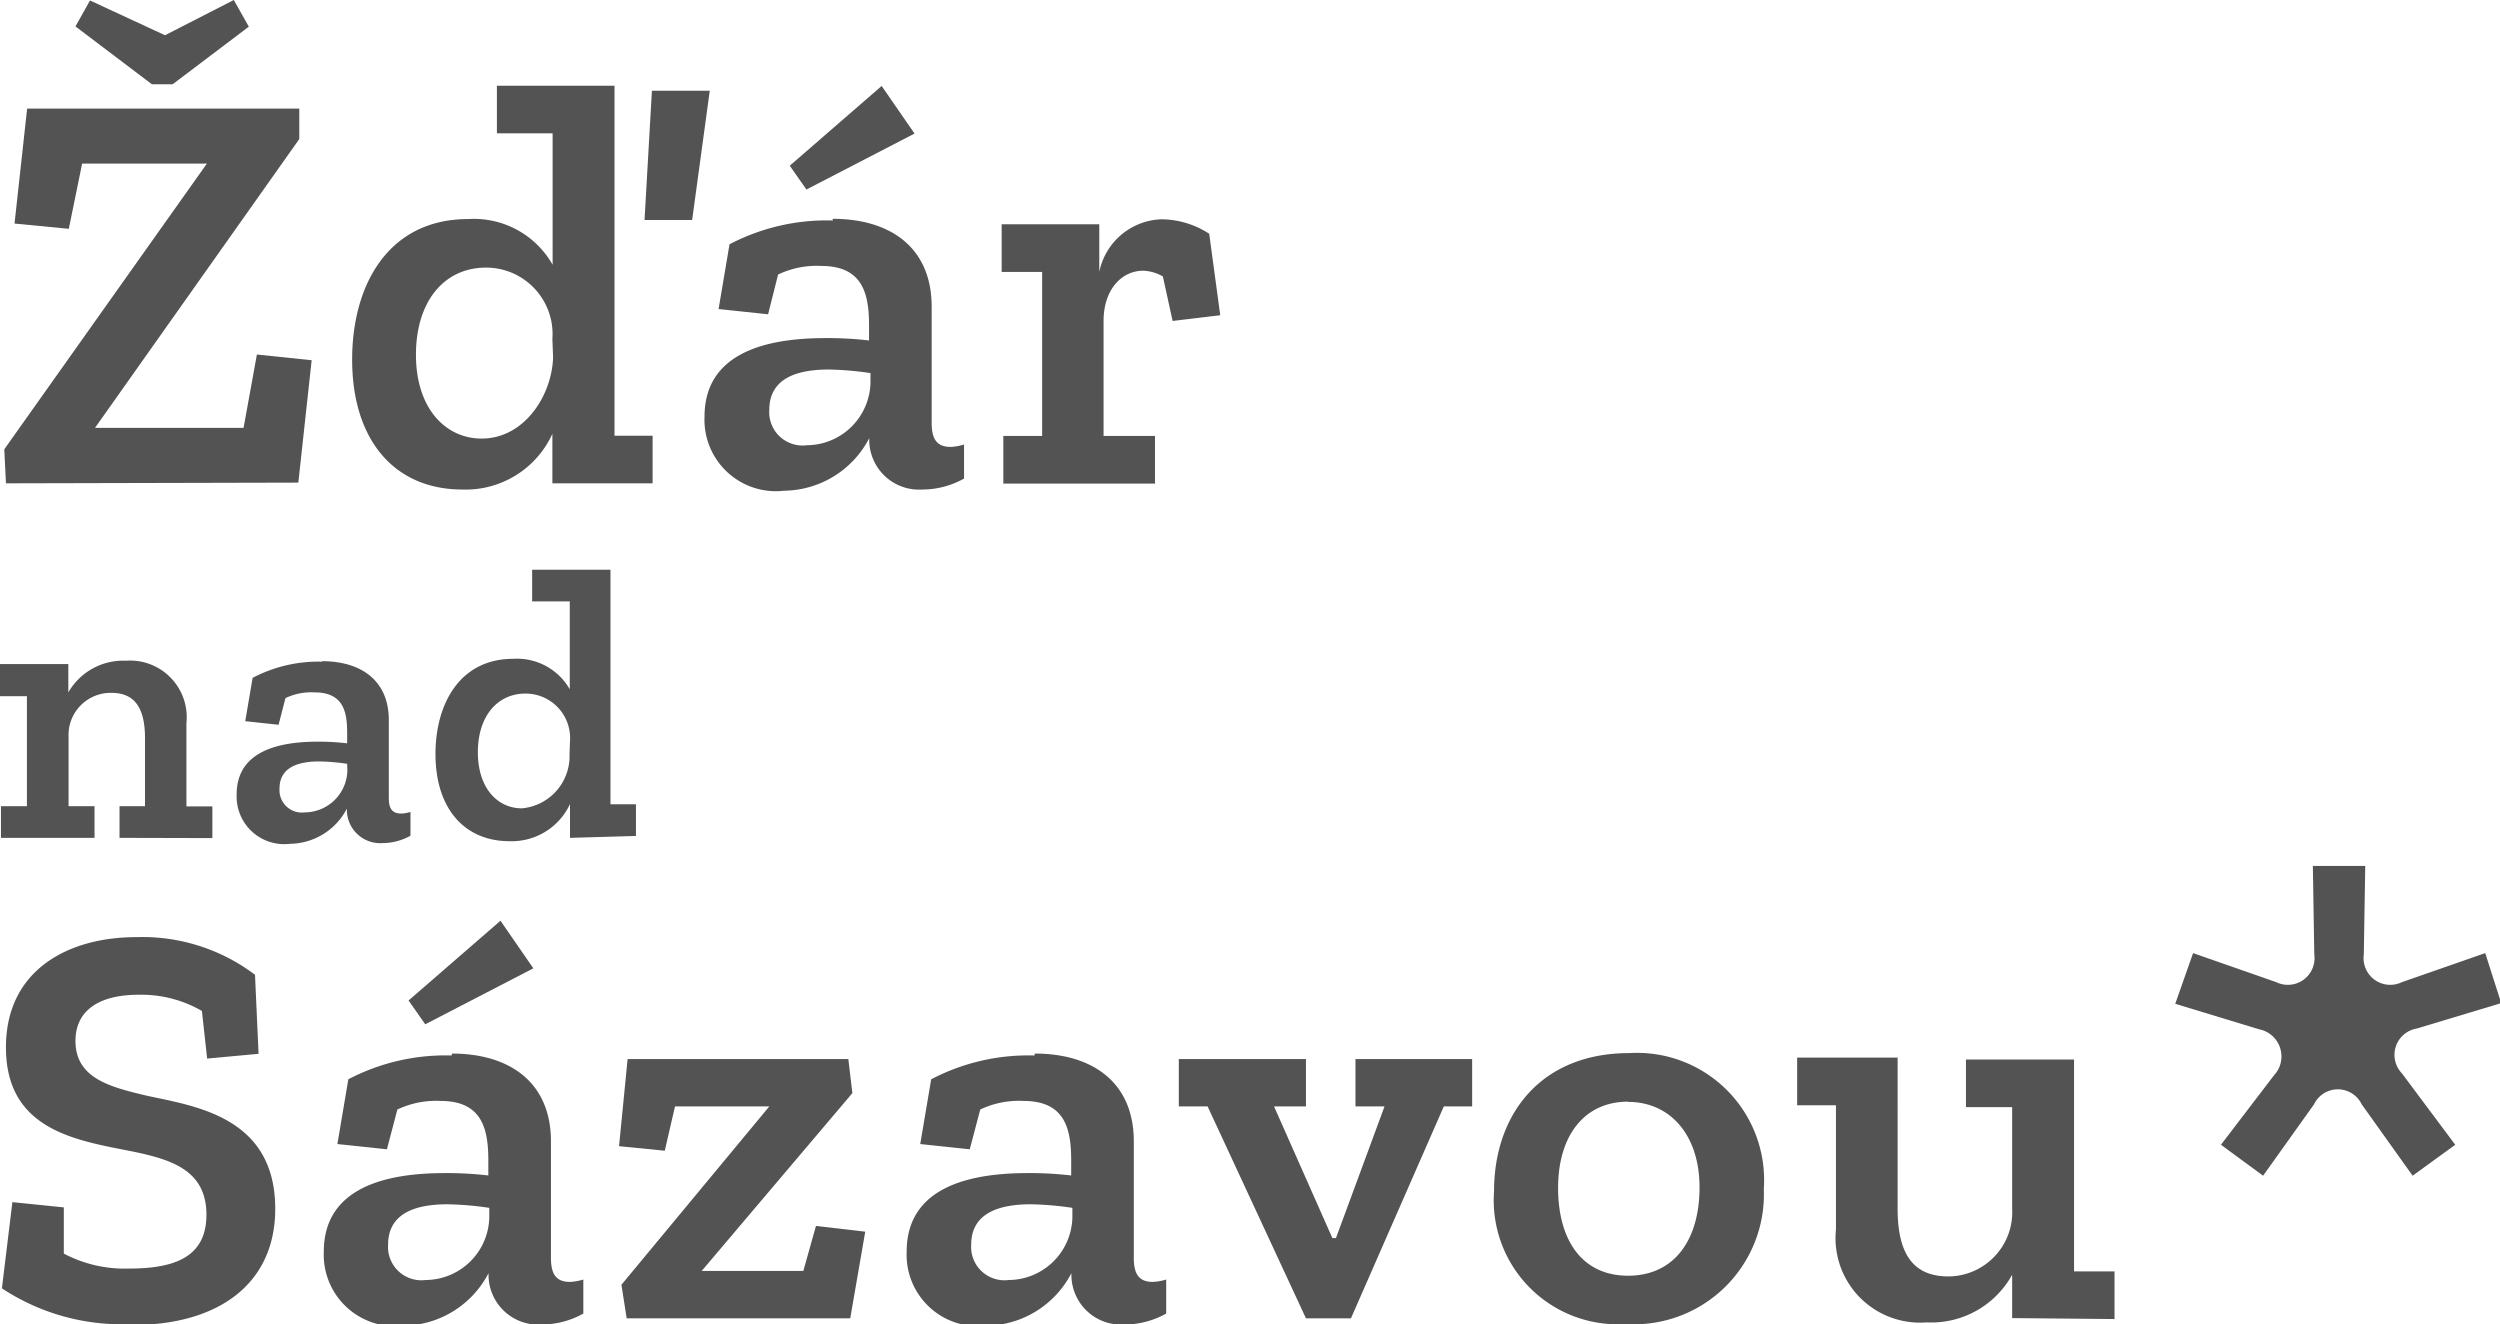
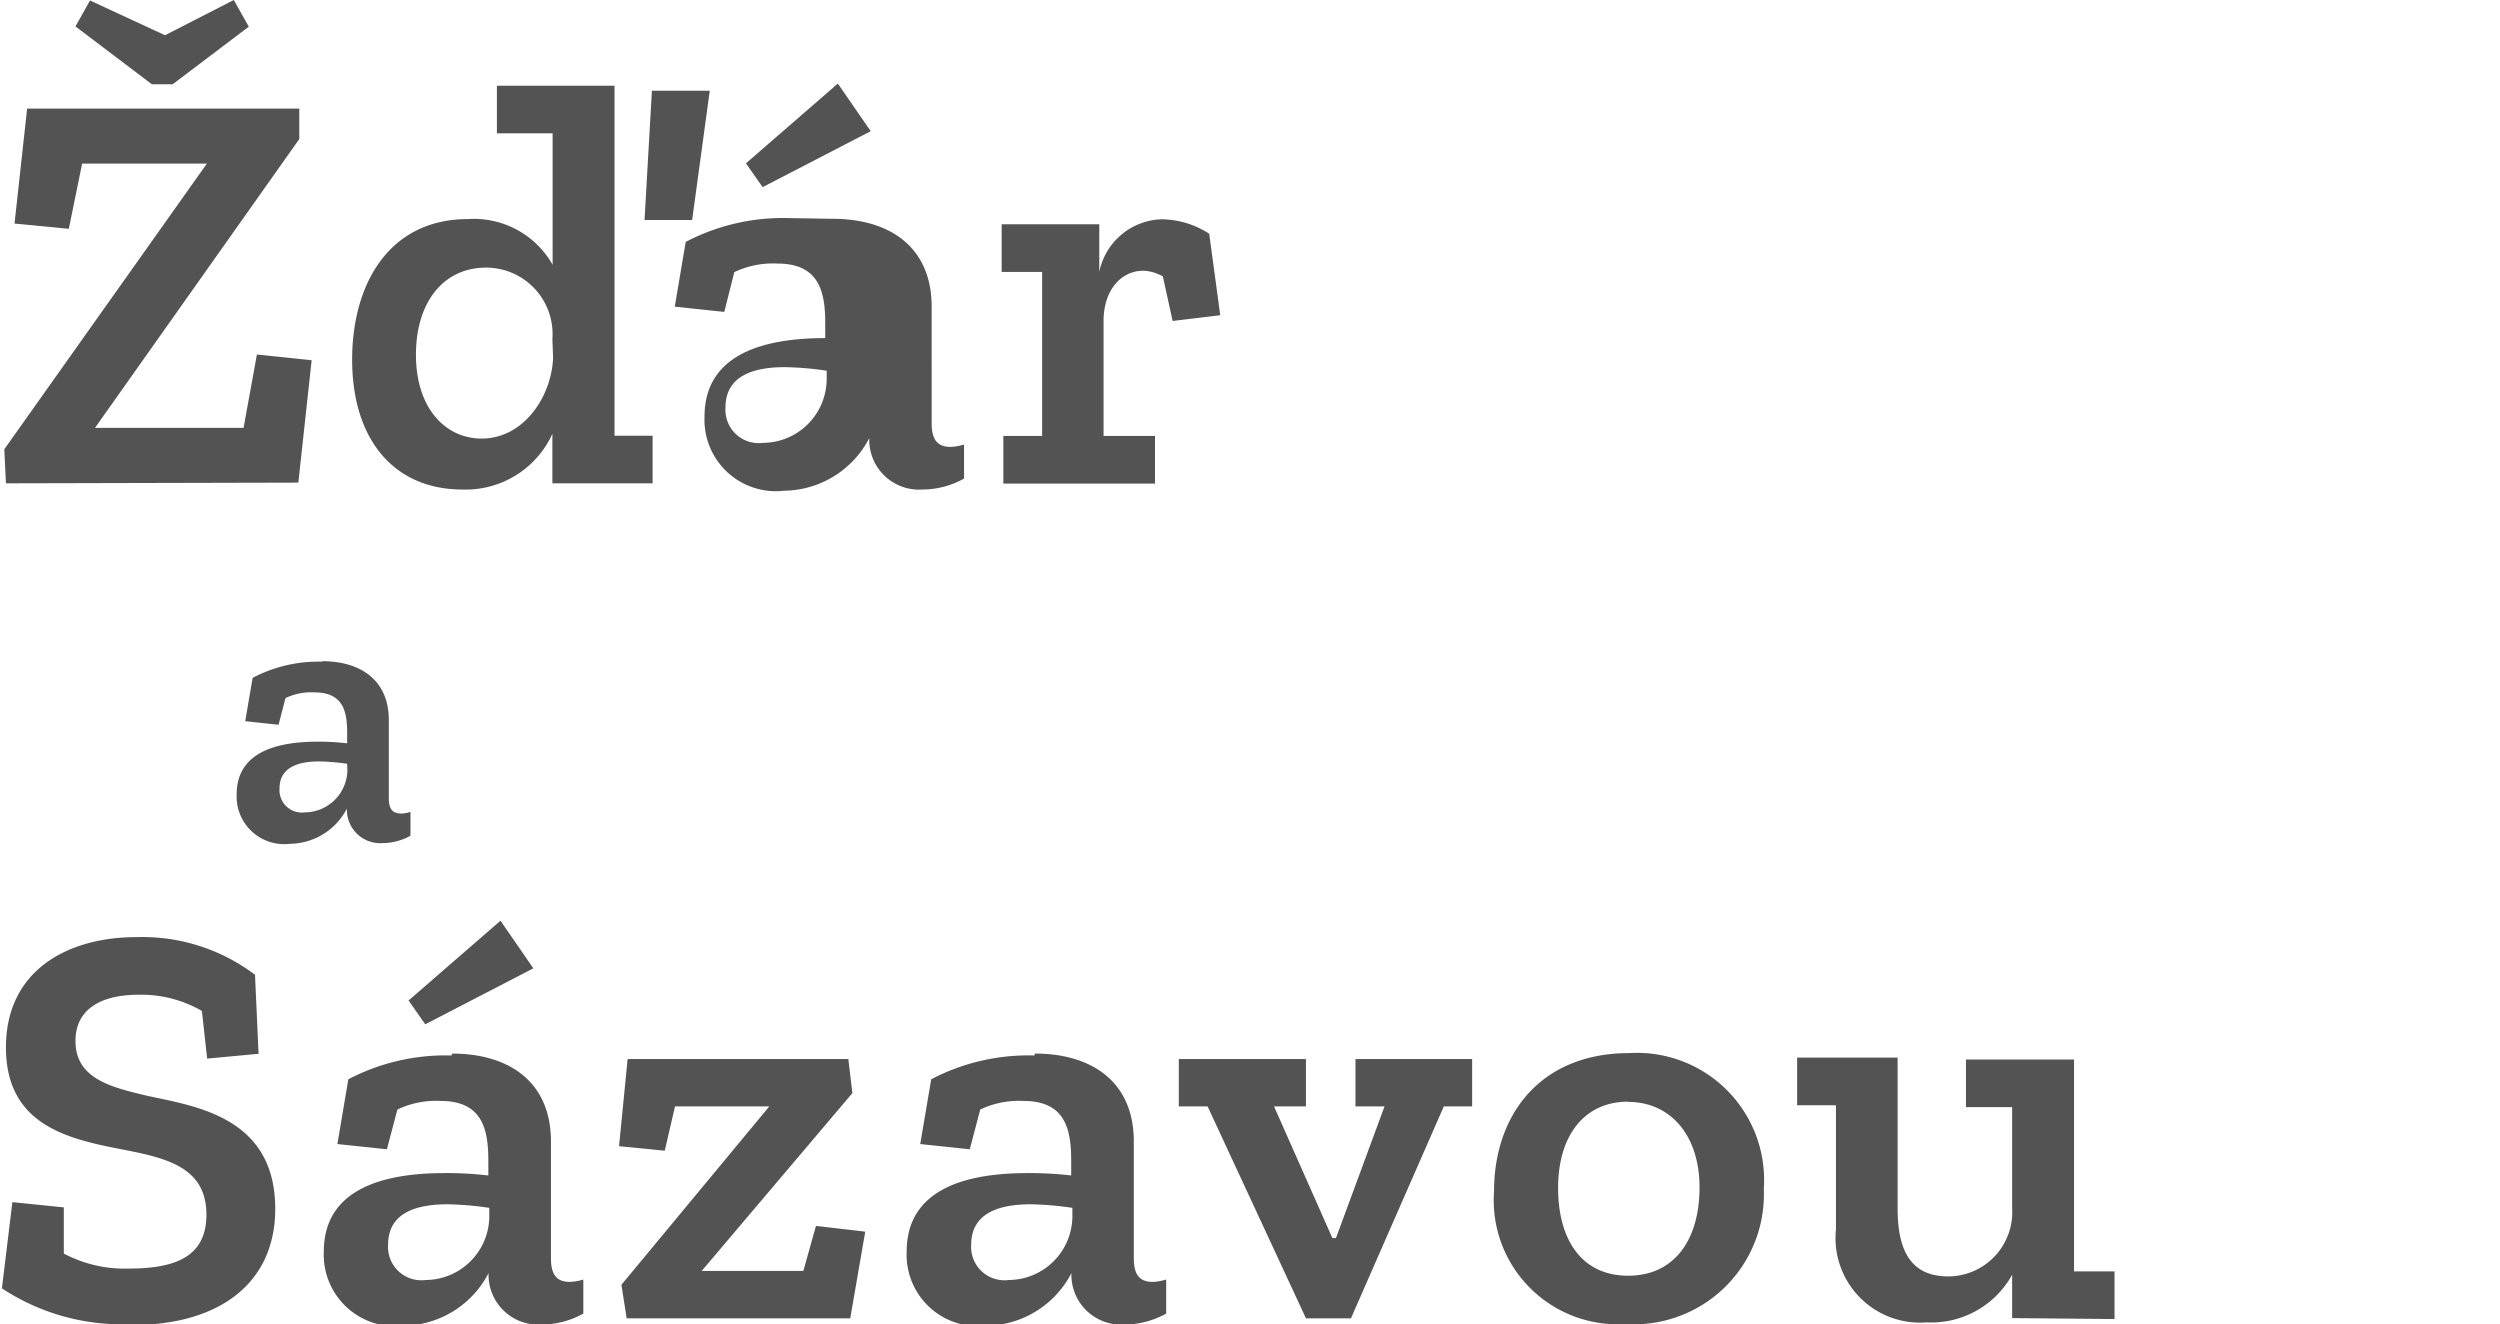
<svg xmlns="http://www.w3.org/2000/svg" id="Layer_1" data-name="Layer 1" viewBox="0 0 105 55.61">
  <defs>
    <style>.cls-1{fill:#535353;}</style>
  </defs>
  <title>partner_zdar-nad-sazavou</title>
  <path class="cls-1" d="M149.61,178.53l-.07-1.43,8.51-12v0h-5.24l-.56,2.74-2.28-.22.53-4.83h11.43l0,1.28-8.58,12.13v0h6.24l.56-3.08,2.3.24-.56,5.14Zm7-16.76h-.87l-3.21-2.43.61-1.09,3.15,1.46,2.89-1.48.63,1.12Z" transform="translate(-149.36 -158.23)" />
  <path class="cls-1" d="M172.56,178.53v-2.08a4,4,0,0,1-3.78,2.34c-2.84,0-4.63-2.06-4.63-5.46,0-3.11,1.5-5.9,4.88-5.9a3.8,3.8,0,0,1,3.54,1.92v-5.52h-2.34v-2h4.94v14.7h1.6v2Zm0-6.06a2.79,2.79,0,0,0-2.79-3c-1.75,0-2.94,1.41-2.94,3.66s1.24,3.52,2.76,3.52c1.77,0,2.94-1.77,3-3.4Zm5.87-5h-2l.31-5.43h2.43Z" transform="translate(-149.36 -158.23)" />
-   <path class="cls-1" d="M184.33,167.42c2.43,0,4.16,1.21,4.16,3.69V176c0,.7.24,1,.8,1a2.24,2.24,0,0,0,.56-.1l0,1.43a3.61,3.61,0,0,1-1.75.46,2.09,2.09,0,0,1-2.23-2.16v0a4.08,4.08,0,0,1-3.57,2.21,3,3,0,0,1-3.35-3.11c0-2.69,2.6-3.3,5.07-3.3a14.85,14.85,0,0,1,1.84.1v-.61c0-1.28-.22-2.52-2-2.52a3.77,3.77,0,0,0-1.82.36l-.42,1.67-2.08-.22.46-2.72a8.8,8.8,0,0,1,4.34-1m1.58,6.41a13.38,13.38,0,0,0-1.75-.15c-1.29,0-2.5.34-2.5,1.7a1.4,1.4,0,0,0,1.58,1.48,2.69,2.69,0,0,0,2.67-2.64Zm-2.69-7.71-.7-1,3.86-3.35,1.38,2Z" transform="translate(-149.36 -158.23)" />
+   <path class="cls-1" d="M184.33,167.42c2.43,0,4.16,1.21,4.16,3.69V176c0,.7.24,1,.8,1a2.24,2.24,0,0,0,.56-.1l0,1.43a3.61,3.61,0,0,1-1.75.46,2.09,2.09,0,0,1-2.23-2.16v0a4.08,4.08,0,0,1-3.57,2.21,3,3,0,0,1-3.35-3.11c0-2.69,2.6-3.3,5.07-3.3v-.61c0-1.28-.22-2.52-2-2.52a3.77,3.77,0,0,0-1.82.36l-.42,1.67-2.08-.22.46-2.72a8.8,8.8,0,0,1,4.34-1m1.58,6.41a13.38,13.38,0,0,0-1.75-.15c-1.29,0-2.5.34-2.5,1.7a1.4,1.4,0,0,0,1.58,1.48,2.69,2.69,0,0,0,2.67-2.64Zm-2.69-7.71-.7-1,3.86-3.35,1.38,2Z" transform="translate(-149.36 -158.23)" />
  <path class="cls-1" d="M200.15,168.07l.46,3.4-2,.24-.41-1.87a1.79,1.79,0,0,0-.82-.24c-.92,0-1.67.8-1.67,2.11v4.83h2.16v2h-6.37v-2h1.63v-6.89h-1.7v-2h4.1v2a2.76,2.76,0,0,1,2.62-2.21,3.73,3.73,0,0,1,2,.61" transform="translate(-149.36 -158.23)" />
-   <path class="cls-1" d="M154.38,193.42v-1.33h1.07v-2.86c0-1.38-.52-1.9-1.41-1.9a1.77,1.77,0,0,0-1.8,1.85v2.91h1.09v1.33H149.4v-1.33h1.09v-4.62h-1.14v-1.35h2.88v1.19a2.66,2.66,0,0,1,2.42-1.33,2.38,2.38,0,0,1,2.54,2.62v3.5h1.09v1.33Z" transform="translate(-149.36 -158.23)" />
  <path class="cls-1" d="M162.89,186c1.63,0,2.8.81,2.8,2.47v3.28c0,.47.16.65.54.65a1.51,1.51,0,0,0,.37-.07l0,1a2.42,2.42,0,0,1-1.17.31,1.4,1.4,0,0,1-1.5-1.45v0a2.73,2.73,0,0,1-2.39,1.48,2,2,0,0,1-2.24-2.08c0-1.8,1.74-2.21,3.4-2.21a10,10,0,0,1,1.24.07V189c0-.86-.15-1.69-1.37-1.69a2.52,2.52,0,0,0-1.22.24l-.29,1.12-1.4-.15.31-1.82a5.93,5.93,0,0,1,2.91-.68m1.06,4.29a9,9,0,0,0-1.17-.1c-.86,0-1.67.23-1.67,1.14a.94.94,0,0,0,1.06,1,1.8,1.8,0,0,0,1.79-1.77Z" transform="translate(-149.36 -158.23)" />
-   <path class="cls-1" d="M173.3,193.42V192a2.7,2.7,0,0,1-2.54,1.56c-1.9,0-3.11-1.38-3.11-3.66,0-2.08,1-4,3.27-4a2.55,2.55,0,0,1,2.37,1.28v-3.69h-1.58v-1.33H175v9.85h1.07v1.33Zm0-4.06a1.87,1.87,0,0,0-1.87-2c-1.17,0-2,.94-2,2.46s.83,2.36,1.85,2.36a2.2,2.2,0,0,0,2-2.28Z" transform="translate(-149.36 -158.23)" />
  <path class="cls-1" d="M154.9,213.84a9.13,9.13,0,0,1-5.46-1.5l.44-3.62,2.16.22,0,1.94a5.46,5.46,0,0,0,2.72.63c1.87,0,3.27-.44,3.27-2.26,0-2-1.67-2.38-3.52-2.74-2.26-.44-4.9-1-4.9-4.29s2.67-4.63,5.46-4.63a7.85,7.85,0,0,1,5,1.58l.15,3.32-2.16.2-.22-2a5.08,5.08,0,0,0-2.67-.68c-1.53,0-2.64.58-2.64,1.94,0,1.58,1.48,1.94,3,2.3,2,.44,5.39.87,5.39,4.75,0,3.15-2.38,4.88-6,4.88" transform="translate(-149.36 -158.23)" />
  <path class="cls-1" d="M168.34,202.48c2.43,0,4.16,1.21,4.16,3.69v4.9c0,.7.24,1,.8,1a2.25,2.25,0,0,0,.56-.1l0,1.43a3.61,3.61,0,0,1-1.75.46,2.09,2.09,0,0,1-2.23-2.16v0a4.08,4.08,0,0,1-3.57,2.21,3,3,0,0,1-3.35-3.11c0-2.69,2.6-3.3,5.07-3.3a14.84,14.84,0,0,1,1.84.1v-.61c0-1.28-.22-2.52-2-2.52a3.77,3.77,0,0,0-1.82.36l-.44,1.67-2.08-.22.46-2.72a8.8,8.8,0,0,1,4.34-1m1.58,6.4a13.38,13.38,0,0,0-1.75-.15c-1.29,0-2.5.34-2.5,1.7a1.4,1.4,0,0,0,1.58,1.48,2.69,2.69,0,0,0,2.67-2.64Zm-2.69-7.71-.7-1,3.86-3.35,1.38,2Z" transform="translate(-149.36 -158.23)" />
  <polygon class="cls-1" points="26.32 55.37 26.1 53.96 32.31 46.47 28.35 46.47 27.92 48.33 26 48.14 26.36 44.48 35.63 44.48 35.8 45.91 29.47 53.38 33.74 53.38 34.27 51.49 36.34 51.73 35.71 55.37 26.32 55.37" />
  <path class="cls-1" d="M192.82,202.48c2.43,0,4.16,1.21,4.16,3.69v4.9c0,.7.24,1,.8,1a2.24,2.24,0,0,0,.56-.1l0,1.43a3.61,3.61,0,0,1-1.75.46,2.09,2.09,0,0,1-2.23-2.16v0a4.08,4.08,0,0,1-3.57,2.21,3,3,0,0,1-3.35-3.11c0-2.69,2.6-3.3,5.07-3.3a14.85,14.85,0,0,1,1.84.1v-.61c0-1.29-.22-2.52-2-2.52a3.77,3.77,0,0,0-1.82.36l-.44,1.67-2.08-.22.46-2.72a8.8,8.8,0,0,1,4.34-1m1.59,6.4a13.38,13.38,0,0,0-1.75-.15c-1.28,0-2.5.34-2.5,1.7a1.4,1.4,0,0,0,1.58,1.48,2.69,2.69,0,0,0,2.67-2.64Z" transform="translate(-149.36 -158.23)" />
  <polygon class="cls-1" points="60.64 46.47 56.74 55.37 54.85 55.37 50.72 46.47 49.51 46.47 49.51 44.48 54.85 44.48 54.85 46.47 53.51 46.47 55.96 52 56.11 52 58.15 46.47 56.93 46.47 56.93 44.48 61.83 44.48 61.83 46.47 60.64 46.47" />
  <path class="cls-1" d="M217.64,213.84a5.21,5.21,0,0,1-5.53-5.58c0-3.18,1.92-5.8,5.68-5.8a5.34,5.34,0,0,1,5.65,5.7,5.46,5.46,0,0,1-5.8,5.68m.1-9.34c-1.84,0-2.94,1.43-2.94,3.62s1,3.69,2.94,3.69,3-1.5,3-3.71-1.24-3.59-3-3.59" transform="translate(-149.36 -158.23)" />
  <path class="cls-1" d="M233.87,213.59v-1.82a3.88,3.88,0,0,1-3.59,2,3.55,3.55,0,0,1-3.81-3.9v-5.22h-1.63v-2h4.22V209c0,2.06.78,2.84,2.14,2.84a2.7,2.7,0,0,0,2.67-2.86v-4.25h-1.94v-2h4.54v8.9h1.7v2Z" transform="translate(-149.36 -158.23)" />
-   <path class="cls-1" d="M240.72,200.39l3.52,1.07a1.16,1.16,0,0,1,.63,1.93l-2.23,2.92,1.77,1.3,2.14-3a1.11,1.11,0,0,1,2,0l2.14,3,1.79-1.3-2.24-3a1.12,1.12,0,0,1,.62-1.88l3.55-1.07-.67-2.1-3.5,1.22a1.12,1.12,0,0,1-1.6-1.16l.06-3.72h-2.2l.06,3.72a1.12,1.12,0,0,1-1.6,1.16l-3.49-1.22Z" transform="translate(-149.36 -158.23)" />
</svg>